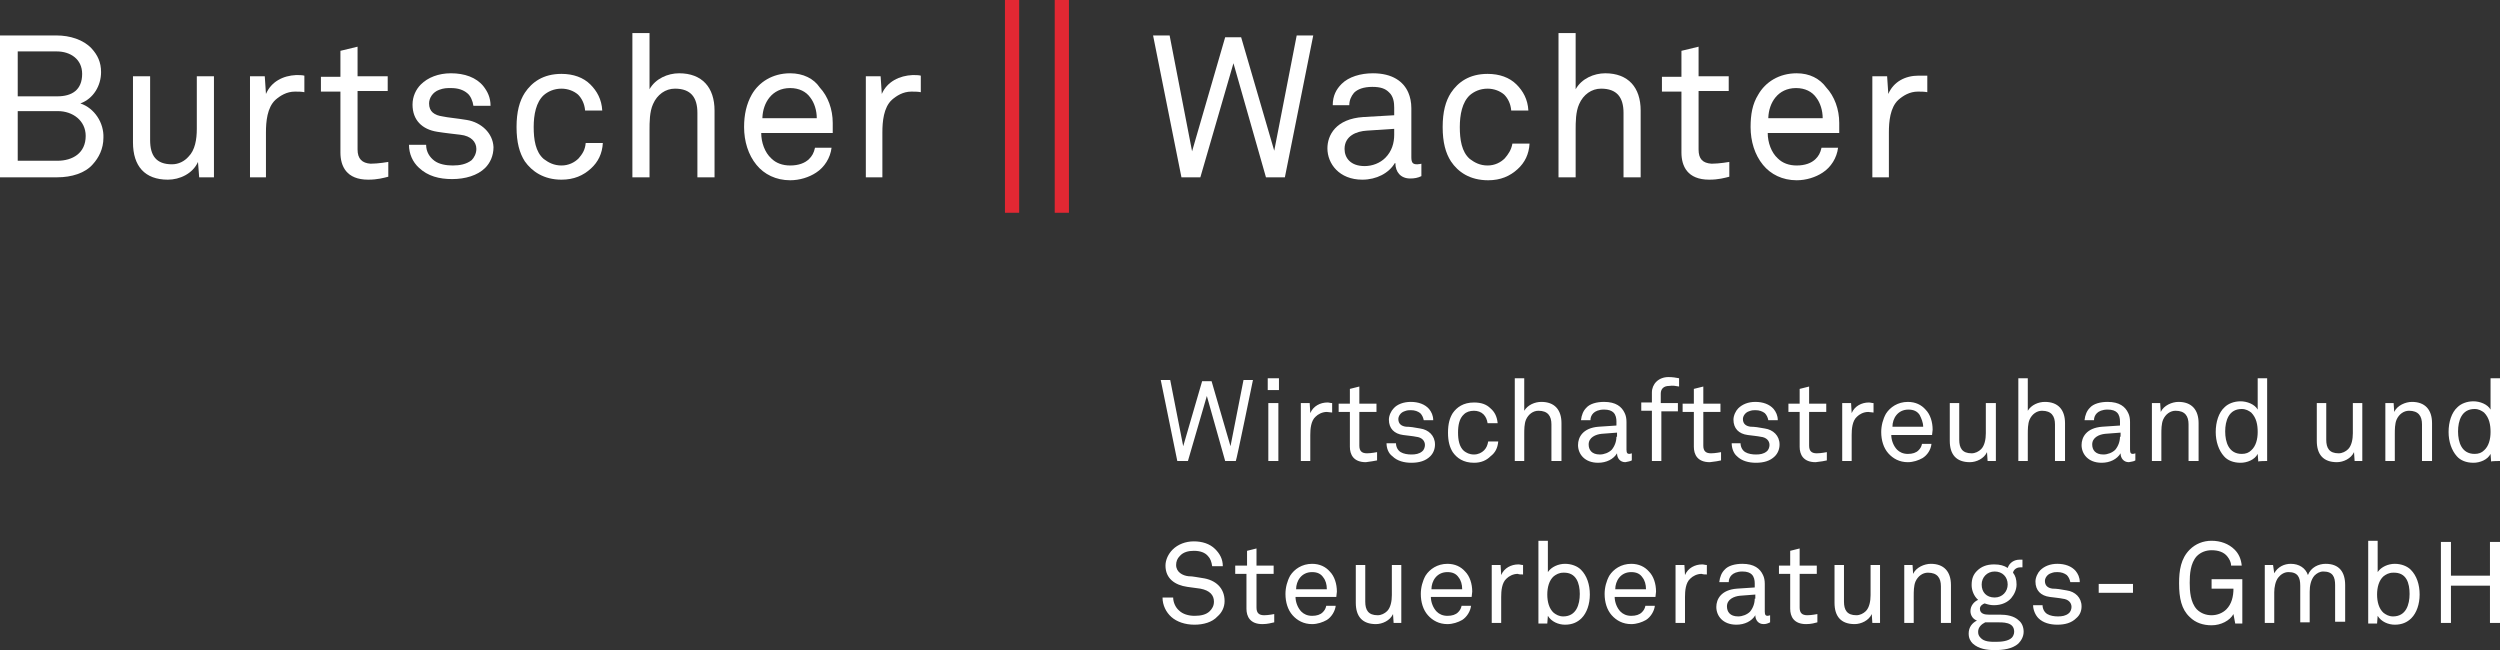
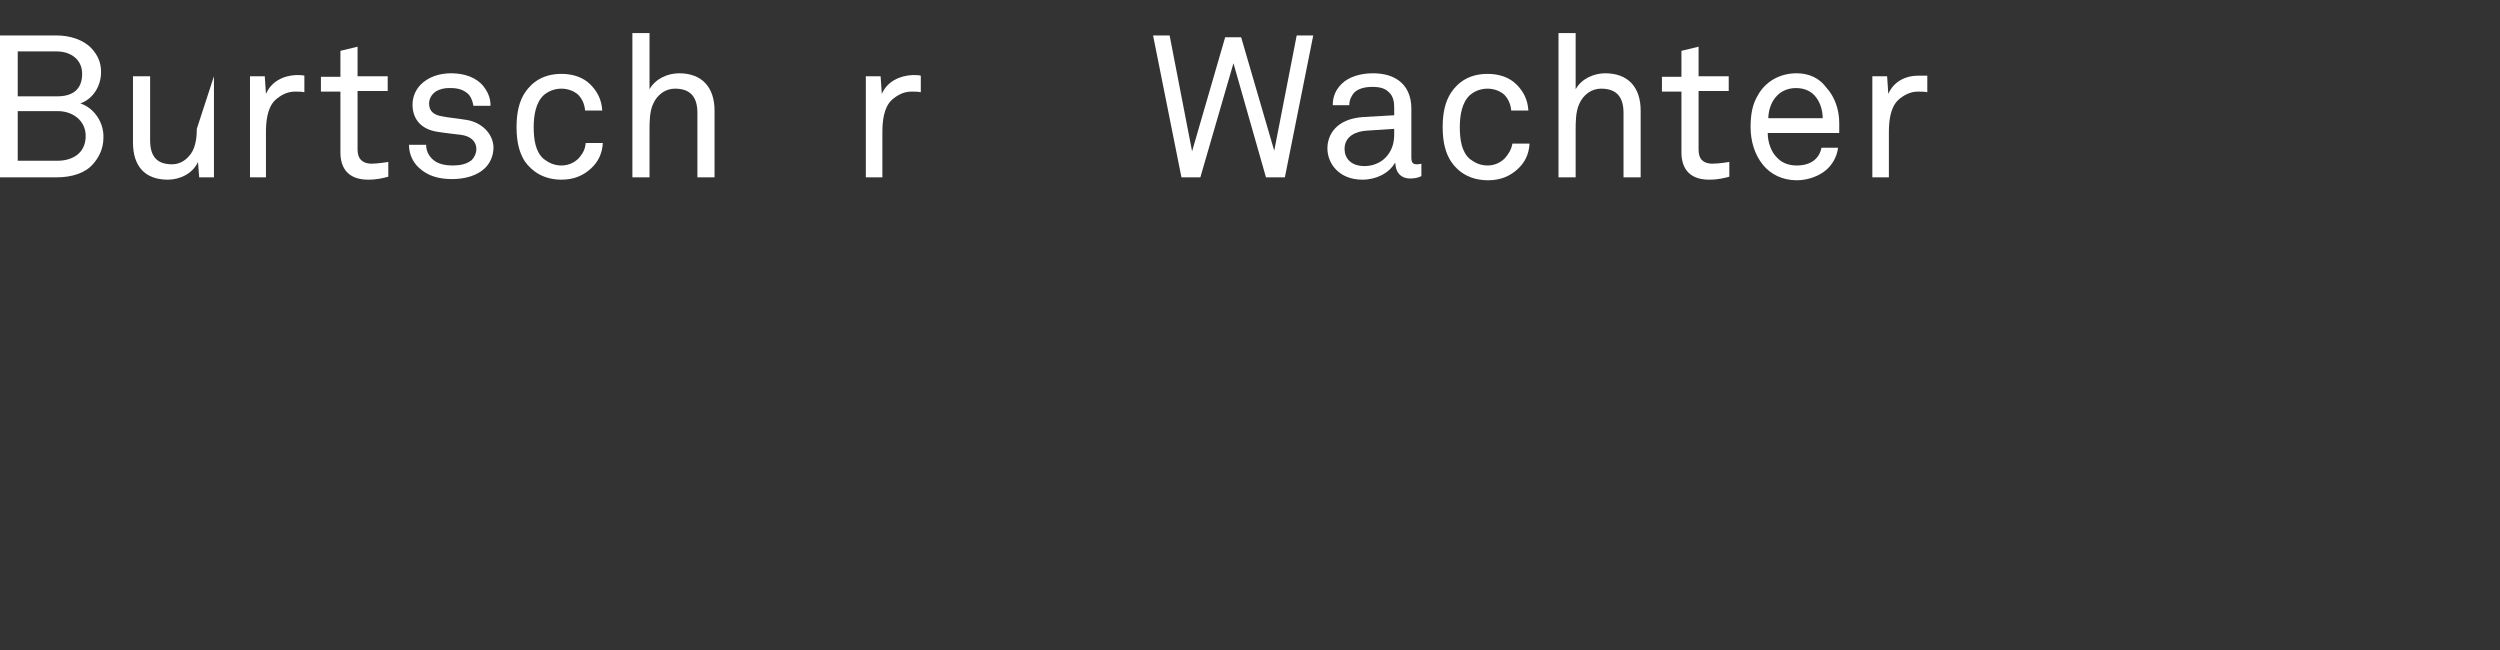
<svg xmlns="http://www.w3.org/2000/svg" viewBox="0 0 423 110">
  <rect x="0" y="0" width="423" height="110" fill="#333333" stroke="none" />
  <g fill="#fff">
    <path d="m215.6 25.5-5.6-19.2h-2.7l-5.6 19.3-3.8-19.6h-2.8l4.8 24h3.2l5.6-19.3 5.5 19.3h3.2l4.8-24h-2.8z" />
    <path d="m238.8 26.6v-8.3c0-1-.2-1.9-.5-2.6-.8-1.9-2.7-3.3-6-3.3-2.1 0-4.1.6-5.3 1.8-.9.9-1.5 2-1.5 3.6h2.8c0-.8.3-1.5.8-2.1.6-.6 1.6-1 3.1-1 1.4 0 2.2.3 2.8.9.8.7.9 1.8.9 2.6v1.3l-5.2.3c-4.7.3-6.1 3.1-6.1 5.3 0 2.6 2 5.3 5.9 5.3 2.4 0 4.5-1.1 5.5-2.8h.1c0 1.5.9 2.6 2.5 2.6.7 0 1.3-.1 1.9-.4v-2.1s-.4.1-.7.1c-.7 0-1-.2-1-1.2m-2.9-3.8c0 1.4-.4 2.8-1.5 3.9-.9.9-2.2 1.4-3.5 1.4-2.4 0-3.4-1.4-3.4-2.9 0-2.2 2-3 3.8-3.1l4.6-.3v1z" />
    <path d="m254.6 26.8c-.7.7-1.7 1.2-2.9 1.2-1.3 0-2.2-.5-3-1.1-1.4-1.2-1.7-3.3-1.7-5.4s.4-4.2 1.7-5.4c.7-.6 1.7-1.1 3-1.1 1.1 0 2.1.4 2.8 1 .6.6 1.1 1.5 1.2 2.7h2.9c-.1-1.9-.9-3.3-2-4.4-1.2-1.2-2.9-1.8-4.9-1.8-3.1 0-5 1.4-6.2 3.2-.9 1.4-1.4 3.2-1.4 5.8s.5 4.4 1.4 5.8c1.2 1.8 3.2 3.2 6.3 3.2 2.1 0 3.7-.7 5-1.9 1.2-1.1 1.9-2.5 2-4.3h-2.9c-.2 1.1-.7 1.8-1.3 2.5" />
    <path d="m271.6 12.4c-1.9 0-4 .9-5 2.7v-9.5h-2.9v24.4h2.9v-8c0-1.3 0-3.1.6-4.4.7-1.6 2.1-2.6 3.7-2.6 2.7 0 3.8 1.5 3.8 4.1v10.9h2.9v-11.3c0-3.9-2.1-6.3-6-6.3" />
    <path d="m287.4 25.3v-9.9h5.1v-2.5h-5.1v-5l-2.9.7v4.4h-3.3v2.5h3.3v10.3c0 2.3 1 4.6 4.7 4.6 1.6 0 2.6-.3 3.4-.5v-2.5s-1.7.3-3 .3c-1.5-.1-2.2-.8-2.2-2.4" />
    <path d="m304 12.4c-3 0-5.3 1.5-6.5 3.6-1 1.6-1.3 3.4-1.3 5.5 0 2.4.7 4.7 2.1 6.4 1.3 1.6 3.3 2.6 5.7 2.6 1.6 0 3.2-.5 4.4-1.3 1.4-.9 2.4-2.5 2.6-4.2h-2.8c-.2.9-.5 1.4-1 1.9-.7.7-1.8 1.1-3.2 1.1-1.3 0-2.4-.4-3.2-1.2-1.1-1-1.7-2.7-1.7-4.3h12.1v-1.7c0-2.3-.8-4.5-2.2-6-1.1-1.5-2.8-2.4-5-2.4m-4.8 7.5c.1-2.5 1.6-5 4.7-5 1.5 0 2.7.6 3.4 1.6.7.9 1.1 2.2 1.1 3.5h-9.2z" />
    <path d="m324.6 12.8c-2.2 0-4.2 1-5.1 3.1l-.2-3h-2.5v17.1h2.8v-7.6c0-1.8.2-4.2 1.6-5.5.8-.7 1.9-1.4 3.3-1.4.5 0 1.1 0 1.6.1v-2.8h-1.5" />
    <path d="m13.6 17.5c2.2-.8 3.5-3 3.5-5.3 0-1.7-.6-2.9-1.6-4-1.4-1.5-3.7-2.2-5.9-2.2h-9.6v24h9.7c2.4 0 4.7-.7 6-2.2 1-1.1 1.8-2.6 1.8-4.5.1-2.5-1.5-5-3.9-5.8m-10.6-8.8h6.6c2.3 0 4.3 1.3 4.3 3.8 0 2.7-1.7 3.8-4.2 3.8h-6.7zm6.7 18.5h-6.7v-8.4h6.8c2.5 0 4.7 1.6 4.7 4.2 0 2.9-2.2 4.2-4.8 4.2" />
-     <path d="m33.3 21.8c0 1.8-.3 3.6-1.4 4.7-.7.8-1.7 1.3-2.8 1.3-2.7 0-3.7-1.5-3.7-4.1v-10.8h-2.9v11.2c0 4 2 6.3 5.9 6.3 2 0 4.2-1 5.1-3l.2 2.6h2.5v-17.1h-2.9z" />
+     <path d="m33.3 21.8c0 1.8-.3 3.6-1.4 4.7-.7.8-1.7 1.3-2.8 1.3-2.7 0-3.7-1.5-3.7-4.1v-10.8h-2.9v11.2c0 4 2 6.3 5.9 6.3 2 0 4.2-1 5.1-3l.2 2.6h2.5v-17.1z" />
    <path d="m45 15.9-.2-3h-2.5v17.1h2.7v-7.6c0-1.8.2-4.2 1.6-5.5.8-.7 1.9-1.4 3.3-1.4.5 0 1.1 0 1.6.1v-2.8c-.4-.1-.9-.1-1.4-.1-2.2.1-4.2 1.1-5.1 3.2" />
    <path d="m60.5 25.3v-9.9h5.1v-2.5h-5.1v-5l-2.9.7v4.4h-3.3v2.5h3.3v10.3c0 2.3 1 4.6 4.7 4.6 1.6 0 2.6-.3 3.4-.5v-2.5s-1.7.3-3 .3c-1.4-.1-2.2-.8-2.2-2.4" />
    <path d="m79 20.3c-1.8-.3-3.2-.4-4.1-.6-1.4-.2-2.3-.8-2.3-2.2 0-.9.6-1.9 1.7-2.3.8-.3 1.3-.3 2-.3 1.2 0 2.1.3 2.8.9.5.4.9 1.3 1 2.1h2.9c0-1.4-.5-2.4-1.2-3.3-1.2-1.5-3.2-2.2-5.5-2.2-2.1 0-3.9.7-5.1 1.9-.8.8-1.4 2-1.4 3.4 0 2.6 1.6 4.2 4.2 4.6 1.2.2 3.1.4 3.9.5 1.8.2 2.7 1.2 2.7 2.4 0 .8-.4 1.5-.8 1.9-.9.7-2 .9-3.2.9-1.1 0-2.3-.2-3.1-.8s-1.4-1.5-1.4-2.7h-2.9c0 1.5.6 2.9 1.7 3.9 1.5 1.4 3.4 1.9 5.6 1.9s4.3-.6 5.6-1.9c.8-.8 1.4-2 1.4-3.5-.1-2.4-2.1-4.2-4.5-4.6" />
    <path d="m97.9 26.8c-.7.7-1.7 1.2-2.9 1.2-1.3 0-2.2-.5-3-1.1-1.4-1.2-1.7-3.3-1.7-5.4s.4-4.2 1.7-5.4c.7-.6 1.7-1.1 3-1.1 1.1 0 2.1.4 2.8 1 .6.6 1.1 1.5 1.2 2.7h2.9c-.1-1.9-.9-3.3-2-4.4-1.2-1.2-2.9-1.8-4.9-1.8-3.1 0-5 1.4-6.2 3.2-.9 1.4-1.4 3.2-1.4 5.8s.5 4.4 1.4 5.8c1.2 1.7 3.2 3.1 6.2 3.1 2.1 0 3.7-.7 5-1.9 1.2-1.1 1.9-2.5 2-4.3h-2.9c-.1 1.2-.6 1.9-1.2 2.6" />
    <path d="m114.9 12.4c-1.9 0-4 .9-5 2.7v-9.5h-2.9v24.4h2.9v-8c0-1.3 0-3.1.6-4.4.7-1.6 2.1-2.6 3.7-2.6 2.7 0 3.8 1.5 3.8 4.1v10.9h2.9v-11.3c0-3.9-2.1-6.3-6-6.3" />
-     <path d="m133.7 12.4c-3 0-5.3 1.5-6.5 3.6-.9 1.6-1.3 3.4-1.3 5.5 0 2.4.7 4.7 2.1 6.4 1.3 1.6 3.3 2.6 5.7 2.6 1.6 0 3.2-.5 4.4-1.3 1.4-.9 2.4-2.5 2.6-4.2h-2.8c-.2.9-.5 1.4-1 1.9-.7.7-1.8 1.1-3.2 1.1-1.3 0-2.4-.4-3.2-1.2-1.1-1-1.7-2.7-1.7-4.3h12.1v-1.7c0-2.3-.8-4.5-2.2-6-1-1.5-2.8-2.4-5-2.4m-4.7 7.5c.1-2.5 1.6-5 4.7-5 1.5 0 2.7.6 3.4 1.6.7.9 1.1 2.2 1.1 3.5h-9.2z" />
    <path d="m149.2 15.9-.2-3h-2.5v17.1h2.8v-7.6c0-1.8.2-4.2 1.6-5.5.8-.7 1.9-1.4 3.3-1.4.5 0 1.1 0 1.6.1v-2.8c-.4-.1-.9-.1-1.4-.1-2.2.1-4.3 1.1-5.2 3.2" />
-     <path d="m207.2 101.7c0-2.2-1.5-3.6-3.8-3.9-.8-.1-1.5-.3-2.3-.3-1-.1-2.1-.7-2.1-1.9 0-.6.2-1.1.6-1.5.6-.7 1.5-.9 2.4-.9 1.1 0 1.9.3 2.4.9.4.4.6 1 .7 1.7h1.8c0-1.2-.5-2.1-1.3-2.9-.9-.9-2.2-1.3-3.6-1.3s-2.7.5-3.6 1.4c-.7.7-1.2 1.7-1.2 2.7 0 2.2 1.6 3.3 3.7 3.6.7.1 1.4.2 2.2.3 1.6.3 2.3 1.1 2.3 2.2 0 .7-.3 1.2-.7 1.6-.6.6-1.5.8-2.6.8-1 0-2-.3-2.6-.9-.6-.5-1-1.4-1-2.2h-1.8c0 1.3.6 2.5 1.5 3.3s2.3 1.3 3.9 1.3c1.5 0 3-.4 3.9-1.4.7-.6 1.2-1.5 1.2-2.6m8.4 3.6v-1.4s-1 .2-1.7.2c-.9 0-1.3-.4-1.3-1.3v-5.7h2.9v-1.4h-2.9v-2.9l-1.6.4v2.5h-2v1.4h1.9v5.9c0 1.3.6 2.6 2.7 2.6.9 0 1.5-.2 2-.3m10.6-5.2c0-1.3-.4-2.6-1.2-3.4-.7-.8-1.7-1.3-3-1.3-1.7 0-3 .9-3.7 2-.5.9-.8 2-.8 3.1 0 1.4.4 2.7 1.2 3.6s1.9 1.5 3.3 1.5c.9 0 1.8-.3 2.5-.7.8-.5 1.4-1.5 1.5-2.4h-1.6c-.1.5-.3.8-.6 1.1-.4.4-1 .6-1.8.6s-1.4-.3-1.8-.7c-.6-.6-1-1.6-1-2.5h6.9l.1-.9zm-1.7-.4h-5.2c0-1.4.9-2.9 2.7-2.9.9 0 1.5.3 1.9.9.4.5.6 1.2.6 2m12.6 5.7v-9.8h-1.6v5.1c0 1-.2 2.1-.8 2.7-.4.4-1 .7-1.6.7-1.6 0-2.1-.9-2.1-2.3v-6.2h-1.6v6.4c0 2.3 1.1 3.6 3.4 3.6 1.1 0 2.4-.6 2.9-1.7l.1 1.5c-.1 0 1.3 0 1.3 0zm12-5.3c0-1.3-.4-2.6-1.2-3.4-.7-.8-1.7-1.3-3-1.3-1.7 0-3 .9-3.7 2-.5.9-.8 2-.8 3.1 0 1.4.4 2.7 1.2 3.6s1.9 1.5 3.3 1.5c.9 0 1.8-.3 2.5-.7.8-.5 1.4-1.5 1.5-2.4h-1.6c-.1.5-.3.8-.6 1.1-.4.4-1 .6-1.8.6s-1.4-.3-1.8-.7c-.6-.6-1-1.6-1-2.5h6.9l.1-.9zm-1.7-.4h-5.2c0-1.4.9-2.9 2.7-2.9.9 0 1.5.3 1.9.9.4.5.6 1.2.6 2m10.3-2.5v-1.6c-.3 0-.5-.1-.8-.1-1.2 0-2.4.6-2.9 1.8l-.1-1.7h-1.5v9.8h1.6v-4.4c0-1 .1-2.4.9-3.1.4-.4 1.1-.8 1.9-.8.2.1.6.1.9.1zm11.3 3.4c0-1.7-.5-3.2-1.5-4.2-.6-.6-1.6-1-2.7-1s-2.3.5-2.9 1.4v-5.3h-1.6v14h1.5l.1-1.3c.6 1 1.8 1.5 2.9 1.5 1.2 0 2.1-.4 2.8-1.1.9-.9 1.4-2.4 1.4-4zm-1.7-.1c0 1.8-.6 3.8-2.8 3.8-.7 0-1.2-.3-1.6-.6-.8-.7-1.1-1.9-1.1-3.1s.3-2.4 1.1-3.1c.4-.3.9-.6 1.6-.6 2.2-.1 2.8 1.8 2.8 3.6m12.9-.4c0-1.3-.4-2.6-1.2-3.4-.7-.8-1.7-1.3-3-1.3-1.7 0-3 .9-3.7 2-.5.9-.8 2-.8 3.1 0 1.4.4 2.7 1.2 3.6.8.9 1.9 1.5 3.3 1.5.9 0 1.8-.3 2.5-.7.8-.5 1.4-1.5 1.5-2.4h-1.6c-.1.5-.3.8-.6 1.1-.4.4-1 .6-1.8.6s-1.4-.3-1.8-.7c-.6-.6-1-1.6-1-2.5h6.9l.1-.9zm-1.7-.4h-5.2c0-1.4.9-2.9 2.7-2.9.9 0 1.5.3 1.9.9.4.5.6 1.2.6 2m10.3-2.5v-1.6c-.3 0-.5-.1-.8-.1-1.2 0-2.4.6-2.9 1.8l-.1-1.7h-1.5v9.8h1.6v-4.4c0-1 .1-2.4.9-3.1.4-.4 1.1-.8 1.9-.8.3.1.6.1.9.1zm10.7 8.1v-1.2s-.3.1-.4.1c-.3 0-.5-.1-.5-.7v-4.7c0-.6-.1-1.1-.3-1.5-.5-1.1-1.5-1.9-3.5-1.9-1.2 0-2.4.3-3 1-.5.5-.8 1.2-.9 2.1h1.6c0-.5.2-.9.5-1.2s.9-.6 1.8-.6c.8 0 1.3.2 1.6.5.4.4.5 1 .5 1.5v.7l-3 .2c-2.7.2-3.5 1.8-3.5 3.1 0 1.5 1.1 3 3.4 3 1.4 0 2.6-.6 3.2-1.6 0 .8.5 1.5 1.4 1.5.4 0 .7-.1 1.1-.3m-2.6-4c0 .8-.3 1.6-.8 2.2-.5.5-1.3.8-2 .8-1.4 0-1.9-.8-1.9-1.7 0-1.2 1.2-1.7 2.2-1.8l2.6-.2v.7zm10.6 4v-1.4s-1 .2-1.7.2c-.9 0-1.3-.4-1.3-1.3v-5.7h2.9v-1.4h-2.9v-2.9l-1.6.4v2.5h-1.9v1.4h1.9v5.9c0 1.3.6 2.6 2.7 2.6.9 0 1.5-.2 1.9-.3m10.6.1v-9.8h-1.6v5.1c0 1-.2 2.1-.8 2.7-.4.4-1 .7-1.6.7-1.6 0-2.1-.9-2.1-2.3v-6.2h-1.6v6.4c0 2.3 1.1 3.6 3.4 3.6 1.1 0 2.4-.6 2.9-1.7l.1 1.5c-.1 0 1.3 0 1.3 0zm12 0v-6.4c0-2.3-1.2-3.6-3.4-3.6-1.1 0-2.5.6-3 1.7l-.1-1.5h-1.4v9.8h1.6v-4.5c0-.8 0-1.8.3-2.5.4-.9 1.2-1.5 2.1-1.5 1.6 0 2.2.9 2.2 2.3v6.2h1.7zm12.3 1.5c0-.8-.3-1.5-.8-1.9-.8-.8-2.1-1-3.2-1h-1.9c-.6 0-1.5-.1-1.5-1 0-.5.5-.8.8-.9.6.2 1 .3 1.6.3 1.3 0 2.3-.5 2.9-1.2.5-.6.9-1.4.9-2.3s-.2-1.5-.6-2c.1-.5.6-.9 1.2-.9h.4v-1.3h-.5c-.9 0-1.7.5-2 1.4-.6-.4-1.3-.6-2.3-.6-1.3 0-2.2.4-2.9 1.1-.6.6-.9 1.3-.9 2.4 0 .9.4 1.9 1.1 2.5-.7.3-1.3 1-1.3 1.9 0 .8.5 1.4 1.1 1.6-.8.4-1.4 1.1-1.4 2.2 0 .8.3 1.3.7 1.7 1 .9 2.4 1.1 3.7 1.1 1.4 0 3-.2 4-1.1.5-.5.9-1.2.9-2m-2.7-8c0 1.2-.9 2.2-2.2 2.2-1.4 0-2.2-.9-2.2-2.2 0-1.2.9-2.2 2.2-2.2 1.3 0 2.2.9 2.2 2.2m1.1 8c0 .4-.2.8-.4 1-.6.6-1.8.7-2.7.7s-2 0-2.6-.7c-.3-.3-.4-.6-.4-1 0-.8.6-1.3 1.2-1.6h1.8c1.2 0 3.1-.1 3.1 1.6m11.4-4.3c0-1.5-1.1-2.5-2.5-2.7-1-.2-1.8-.3-2.4-.3-.8-.1-1.3-.5-1.3-1.3 0-.5.4-1.1 1-1.3.5-.2.8-.2 1.1-.2.7 0 1.2.2 1.6.5.3.3.5.7.6 1.2h1.6c0-.8-.3-1.4-.7-1.9-.7-.8-1.8-1.2-3.1-1.2-1.2 0-2.2.4-2.9 1.1-.4.4-.8 1.2-.8 1.9 0 1.5.9 2.4 2.4 2.6.7.1 1.8.2 2.2.3 1 .1 1.5.7 1.5 1.4 0 .4-.2.9-.5 1.1-.5.4-1.1.5-1.8.5-.6 0-1.3-.1-1.8-.4s-.8-.9-.8-1.5h-1.6c0 .8.4 1.7.9 2.2.8.8 2 1.1 3.2 1.1 1.3 0 2.4-.3 3.2-1.1.6-.5.9-1.2.9-2m8.7-3.8h-5.8v1.5h5.8zm18.5 6.6v-7.4h-5.2v1.6h3.7c0 1.3-.3 2.6-1.2 3.5-.6.6-1.5 1-2.5 1-.9 0-1.8-.3-2.5-1-1.1-1.2-1.2-3.1-1.2-4.5s.1-3.3 1.2-4.5c.7-.7 1.6-1 2.5-1 1.1 0 2.1.3 2.7 1.1.3.4.6.9.6 1.5h1.8c-.1-1.1-.5-2-1.2-2.7-1-1-2.4-1.5-3.9-1.5-1.4 0-2.7.5-3.7 1.5-1.5 1.5-1.8 3.5-1.8 5.7 0 2.5.4 4.4 1.8 5.7 1 1 2.3 1.4 3.7 1.4 1.6 0 3.1-.8 3.7-1.9l.3 1.6h1.2v-.1zm17.4 0v-6.4c0-2.2-1-3.6-3.3-3.6-1.2 0-2.5.6-3 1.9-.4-1.2-1.5-1.9-2.9-1.9-1.1 0-2.2.5-2.8 1.6l-.2-1.4h-1.4v9.8h1.6v-5.2c0-.8.2-1.9.7-2.5.4-.5 1-.9 1.7-.9 1.6 0 2 .9 2 2.3v6.2h1.6v-5.2c0-1 .2-2 .8-2.7.4-.4.9-.7 1.5-.7 1.6 0 2 .9 2 2.3v6.2h1.7v.2zm12.6-4.8c0-1.7-.5-3.2-1.5-4.2-.6-.6-1.6-1-2.7-1s-2.3.5-2.9 1.4v-5.3h-1.6v14h1.5l.1-1.3c.6 1 1.8 1.5 2.9 1.5 1.2 0 2.1-.4 2.8-1.1.9-.9 1.4-2.4 1.4-4zm-1.7-.1c0 1.8-.6 3.8-2.8 3.8-.7 0-1.2-.3-1.6-.6-.8-.7-1.1-1.9-1.1-3.1s.3-2.4 1.1-3.1c.4-.3.9-.6 1.6-.6 2.3-.1 2.8 1.8 2.8 3.6m15.3 4.9v-13.7h-1.7v5.7h-6.6v-5.7h-1.7v13.7h1.7v-6.3h6.6v6.3s1.7 0 1.7 0z" />
-     <path d="m212 64.3h-1.6l-2.2 11.2-3.2-11h-1.6l-3.2 11-2.2-11.2h-1.6l2.8 13.7h1.8l3.2-11 3.1 11h1.8c.1 0 2.9-13.7 2.9-13.7zm4.4-.3h-1.9v2h1.9zm-.1 4.2h-1.7v9.8h1.7zm9.1 1.6v-1.6c-.3 0-.5-.1-.8-.1-1.2 0-2.4.6-2.9 1.8l-.1-1.7h-1.5v9.8h1.6v-4.4c0-1 .1-2.4.9-3.1.4-.4 1.1-.8 1.9-.8.3 0 .6.1.9.1zm7.6 8.1v-1.4s-1 .2-1.7.2c-.9 0-1.3-.4-1.3-1.3v-5.7h2.9v-1.4h-2.9v-2.9l-1.6.4v2.5h-1.9v1.4h1.9v5.9c0 1.3.6 2.6 2.7 2.6.8-.1 1.4-.2 1.9-.3m9.8-2.7c0-1.5-1.1-2.5-2.5-2.7-1-.2-1.8-.3-2.4-.3-.8-.1-1.3-.5-1.3-1.3 0-.5.4-1.1 1-1.3.5-.2.8-.2 1.1-.2.7 0 1.2.2 1.6.5.3.3.5.7.6 1.2h1.6c0-.8-.3-1.4-.7-1.9-.7-.8-1.8-1.2-3.1-1.2-1.2 0-2.3.4-2.9 1.1-.4.4-.8 1.2-.8 1.9 0 1.5.9 2.4 2.4 2.6.7.1 1.8.2 2.2.3 1 .1 1.5.7 1.5 1.4 0 .4-.2.9-.5 1.1-.5.4-1.1.5-1.8.5-.6 0-1.3-.1-1.8-.4s-.8-.9-.8-1.5h-1.6c0 .8.3 1.7 1 2.2.8.8 2 1.1 3.2 1.1 1.3 0 2.4-.3 3.2-1.1.5-.5.8-1.2.8-2m10.7-.5h-1.7c-.1.6-.3 1.1-.7 1.5s-1 .7-1.7.7c-.8 0-1.3-.3-1.7-.6-.8-.7-1-1.9-1-3.1s.2-2.4 1-3.1c.4-.4 1-.6 1.7-.6.6 0 1.2.2 1.6.6.4.4.6.9.7 1.5h1.7c-.1-1.1-.5-1.9-1.2-2.5-.7-.7-1.6-1-2.8-1-1.8 0-2.9.8-3.6 1.8-.5.8-.8 1.8-.8 3.3s.3 2.5.8 3.3c.7 1 1.8 1.8 3.6 1.8 1.2 0 2.1-.4 2.8-1.1.8-.6 1.2-1.4 1.3-2.5m10.7 3.3v-6.4c0-2.3-1.2-3.6-3.4-3.6-1.1 0-2.3.5-2.9 1.5v-5.5h-1.6v14h1.6v-4.5c0-.8 0-1.8.3-2.5.4-.9 1.2-1.5 2.1-1.5 1.6 0 2.2.9 2.2 2.3v6.2h1.7zm11.9-.1v-1.2s-.3.1-.4.1c-.3 0-.5-.1-.5-.7v-4.7c0-.6-.1-1.1-.3-1.5-.5-1.1-1.5-1.9-3.5-1.9-1.2 0-2.4.3-3 1-.5.5-.8 1.2-.9 2.1h1.6c0-.5.2-.9.5-1.2s.9-.6 1.8-.6c.8 0 1.3.2 1.6.5.4.4.5 1 .5 1.5v.7l-3 .2c-2.7.2-3.5 1.8-3.5 3.1 0 1.5 1.1 3 3.4 3 1.4 0 2.6-.6 3.2-1.6 0 .8.5 1.5 1.4 1.5.4-.1.7-.1 1.1-.3m-2.6-4c0 .8-.3 1.6-.8 2.2-.5.5-1.3.8-2 .8-1.4 0-1.9-.8-1.9-1.7 0-1.2 1.2-1.7 2.2-1.8l2.6-.2v.7zm10.6-8.5v-1.4c-.5-.1-1.1-.2-1.8-.2-1.7 0-2.8 1.2-2.8 2.6v1.7h-1.8v1.4h1.8v8.5h1.6v-8.4h2.8v-1.4h-2.9v-1.6c0-.8.5-1.3 1.4-1.3.7-.1 1.1 0 1.7.1m7.1 12.5v-1.4s-1 .2-1.7.2c-.9 0-1.3-.4-1.3-1.3v-5.7h2.9v-1.4h-2.9v-2.9l-1.6.4v2.5h-1.9v1.4h1.9v5.9c0 1.3.6 2.6 2.7 2.6.9-.1 1.5-.2 1.9-.3m9.9-2.7c0-1.5-1.1-2.5-2.5-2.7-1-.2-1.8-.3-2.4-.3-.8-.1-1.3-.5-1.3-1.3 0-.5.4-1.1 1-1.3.5-.2.8-.2 1.1-.2.7 0 1.2.2 1.6.5.3.3.5.7.6 1.2h1.6c0-.8-.3-1.4-.7-1.9-.7-.8-1.8-1.2-3.1-1.2-1.2 0-2.2.4-2.9 1.1-.4.4-.8 1.2-.8 1.9 0 1.5.9 2.4 2.4 2.6.7.1 1.8.2 2.2.3 1 .1 1.5.7 1.5 1.4 0 .4-.2.9-.5 1.1-.5.4-1.1.5-1.8.5-.6 0-1.3-.1-1.8-.4s-.8-.9-.8-1.5h-1.5c0 .8.3 1.7.9 2.2.8.8 2 1.1 3.2 1.1 1.3 0 2.4-.3 3.2-1.1.5-.5.8-1.2.8-2m8 2.7v-1.4s-1 .2-1.7.2c-.9 0-1.3-.4-1.3-1.3v-5.7h2.9v-1.4h-2.9v-2.9l-1.6.4v2.5h-1.9v1.4h1.9v5.9c0 1.3.6 2.6 2.7 2.6.9-.1 1.5-.2 1.9-.3m7.9-8.1v-1.6c-.3 0-.5-.1-.8-.1-1.2 0-2.4.6-2.9 1.8l-.1-1.7h-1.5v9.8h1.6v-4.4c0-1 .1-2.4.9-3.1.4-.4 1.1-.8 1.9-.8.3 0 .6.1.9.1zm10 2.9c0-1.3-.4-2.6-1.2-3.4-.7-.8-1.7-1.3-3-1.3-1.7 0-3 .9-3.7 2-.5.9-.8 2-.8 3.1 0 1.4.4 2.7 1.2 3.6.8.9 1.9 1.5 3.3 1.5.9 0 1.8-.3 2.5-.7.8-.5 1.4-1.4 1.5-2.4h-1.6c-.1.5-.3.8-.6 1.1-.4.4-1 .6-1.8.6s-1.4-.3-1.8-.7c-.6-.6-1-1.6-1-2.5h6.9l.1-.9zm-1.6-.5h-5.2c0-1.4.9-2.9 2.7-2.9.9 0 1.5.3 1.9.9.3.6.6 1.3.6 2m12.3 5.8v-9.8h-1.7v5.1c0 1-.2 2.1-.8 2.7-.4.4-1 .7-1.6.7-1.6 0-2.1-.9-2.1-2.3v-6.2h-1.6v6.4c0 2.3 1.1 3.6 3.4 3.6 1.1 0 2.4-.6 2.9-1.7l.1 1.5s1.4 0 1.4 0zm11.7 0v-6.4c0-2.3-1.2-3.6-3.4-3.6-1.1 0-2.3.5-2.9 1.5v-5.5h-1.6v14h1.6v-4.5c0-.8 0-1.8.3-2.5.4-.9 1.2-1.5 2.1-1.5 1.6 0 2.2.9 2.2 2.3v6.2h1.7zm11.9-.1v-1.2s-.3.1-.4.1c-.3 0-.5-.1-.5-.7v-4.7c0-.6-.1-1.1-.3-1.5-.5-1.1-1.5-1.9-3.5-1.9-1.2 0-2.4.3-3 1-.5.5-.8 1.2-.9 2.1h1.6c0-.5.2-.9.5-1.2s.9-.6 1.8-.6c.8 0 1.3.2 1.6.5.4.4.5 1 .5 1.5v.7l-3 .2c-2.7.2-3.5 1.8-3.5 3.1 0 1.5 1.1 3 3.4 3 1.4 0 2.6-.6 3.2-1.6 0 .8.5 1.5 1.4 1.5.4-.1.8-.1 1.1-.3m-2.6-4c0 .8-.3 1.6-.8 2.2-.5.5-1.3.8-2 .8-1.4 0-1.9-.8-1.9-1.7 0-1.2 1.2-1.7 2.2-1.8l2.6-.2v.7zm13.3 4.1v-6.4c0-2.3-1.2-3.6-3.4-3.6-1.1 0-2.5.6-3 1.7l-.1-1.5h-1.4v9.8h1.6v-4.5c0-.8 0-1.8.3-2.5.4-.9 1.2-1.5 2.1-1.5 1.6 0 2.2.9 2.2 2.3v6.2h1.7zm11.6 0v-14h-1.6v5.3c-.5-.9-1.8-1.4-2.9-1.4s-2.1.4-2.7 1c-1 .9-1.5 2.5-1.5 4.2 0 1.6.5 3.1 1.4 4.1.6.7 1.6 1.1 2.8 1.1 1.1 0 2.4-.5 2.9-1.5l.1 1.3c0-.1 1.5-.1 1.5-.1zm-1.6-4.9c0 1.2-.3 2.4-1.1 3.1-.4.4-.9.6-1.6.6-2.2 0-2.8-2-2.8-3.8s.6-3.8 2.8-3.8c.7 0 1.2.3 1.6.6.9.9 1.1 2.1 1.1 3.3zm17.7 4.9v-9.8h-1.6v5.1c0 1-.2 2.1-.8 2.7-.4.4-1 .7-1.6.7-1.6 0-2.1-.9-2.1-2.3v-6.2h-1.6v6.4c0 2.3 1.1 3.6 3.4 3.6 1.1 0 2.4-.6 2.9-1.7l.1 1.5c-.1 0 1.3 0 1.3 0zm11.8 0v-6.4c0-2.3-1.2-3.6-3.4-3.6-1.1 0-2.5.6-3 1.7l-.1-1.5h-1.4v9.8h1.6v-4.5c0-.8 0-1.8.3-2.5.4-.9 1.2-1.5 2.1-1.5 1.6 0 2.2.9 2.2 2.3v6.2h1.7zm11.5 0v-14h-1.6v5.3c-.5-.9-1.8-1.4-2.9-1.4s-2.1.4-2.7 1c-1 .9-1.5 2.5-1.5 4.2 0 1.6.5 3.1 1.4 4.1.6.7 1.6 1.1 2.8 1.1 1.1 0 2.4-.5 2.9-1.5l.1 1.3c0-.1 1.5-.1 1.5-.1zm-1.6-4.9c0 1.2-.3 2.4-1.1 3.1-.4.4-.9.6-1.6.6-2.2 0-2.8-2-2.8-3.8s.6-3.8 2.8-3.8c.7 0 1.2.3 1.6.6.9.9 1.1 2.1 1.1 3.3z" />
  </g>
-   <path d="m170.039 0h2.405v35.999h-2.405z" fill="#e22833" />
-   <path d="m178.459 0h2.408v35.999h-2.408z" fill="#e22833" />
</svg>